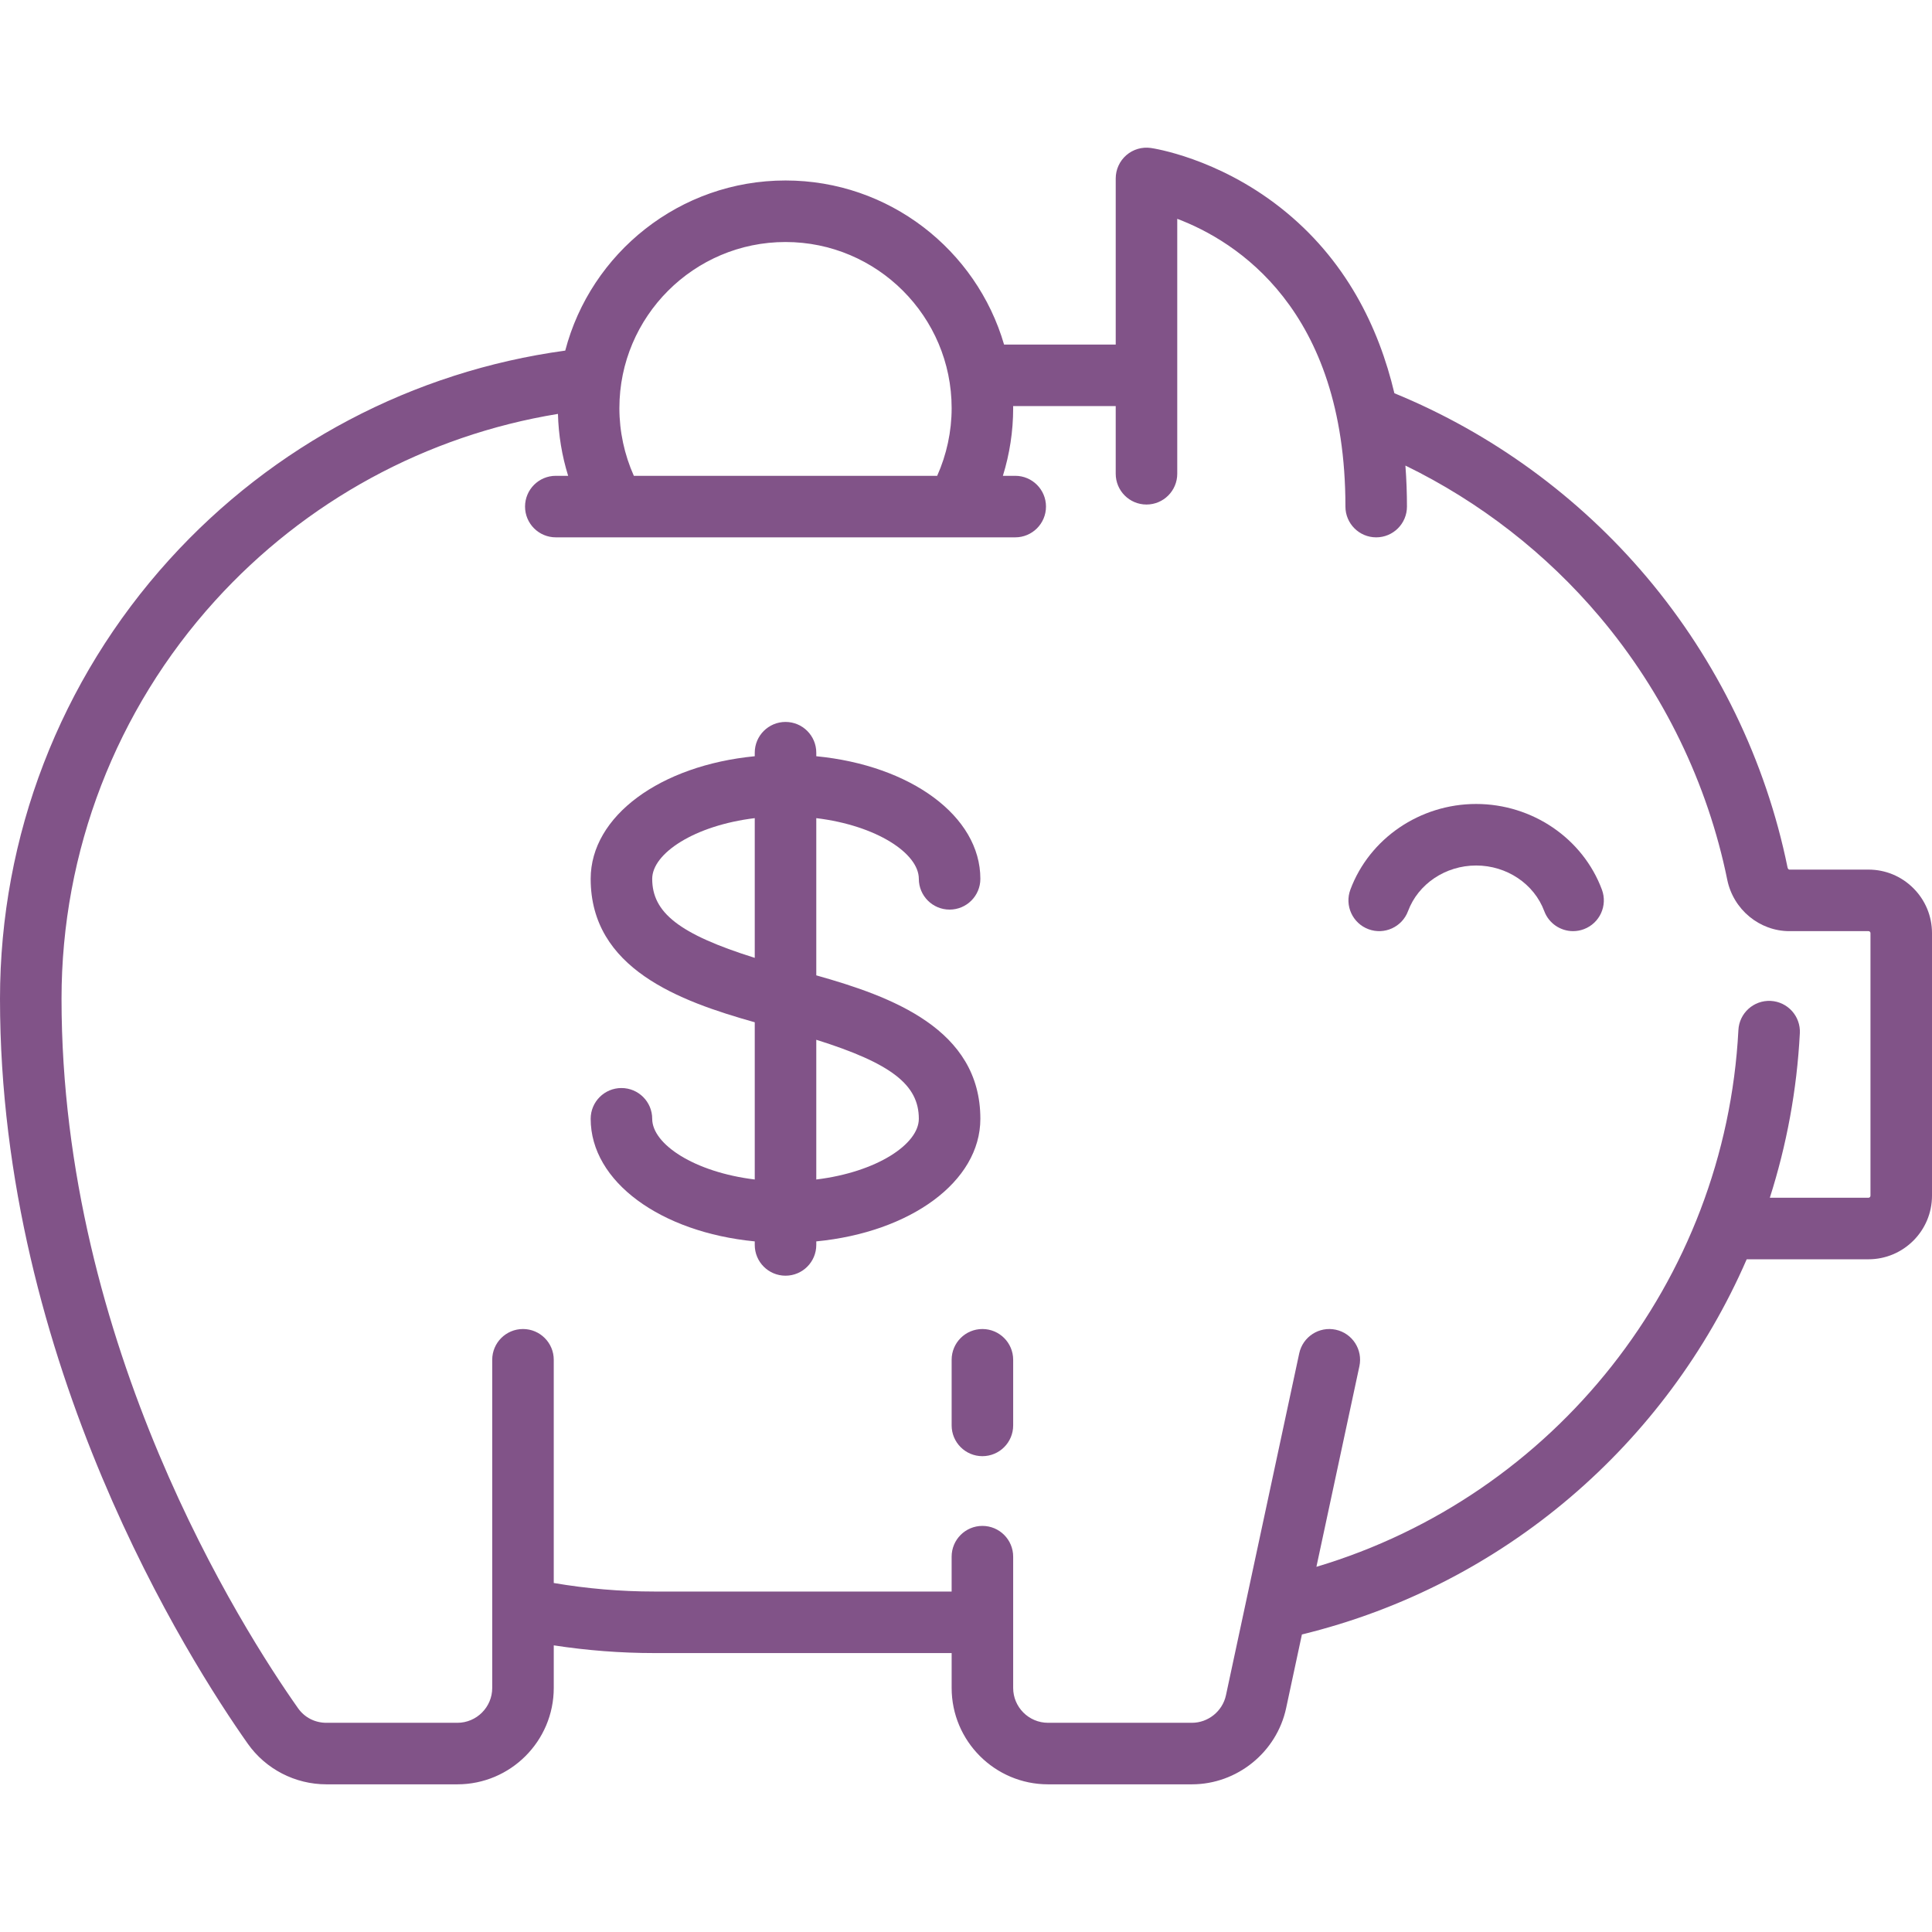
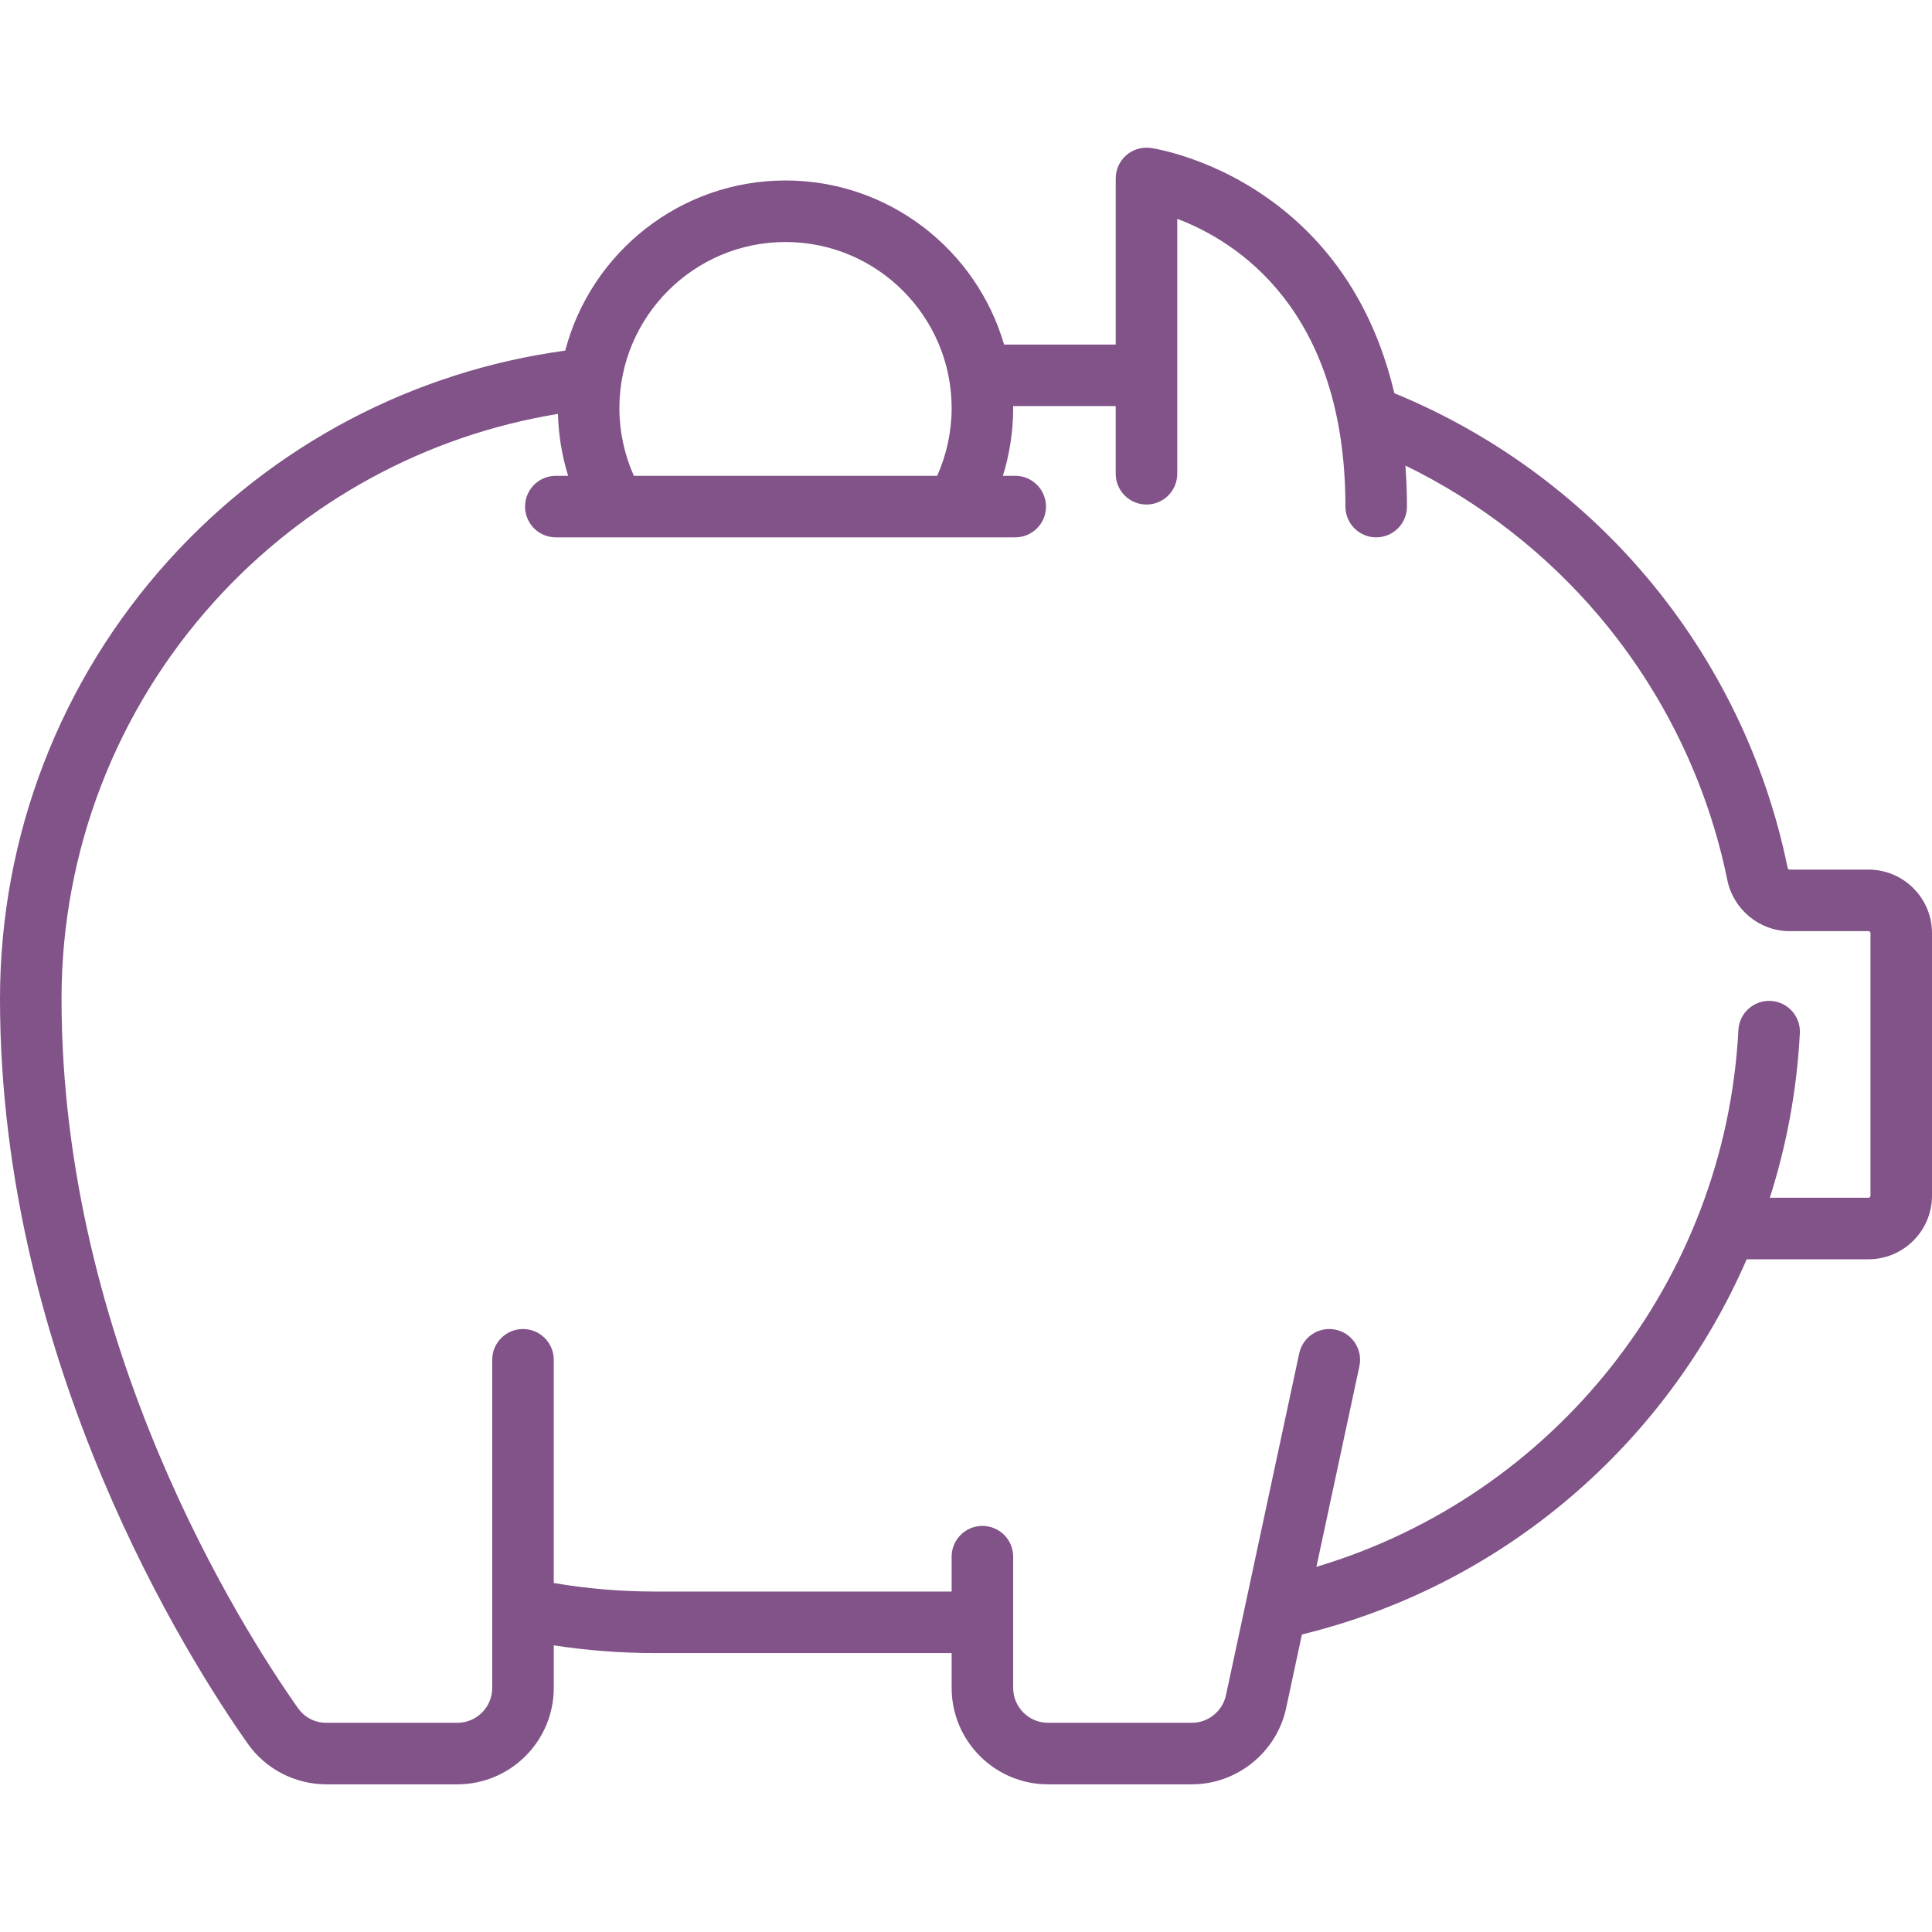
<svg xmlns="http://www.w3.org/2000/svg" width="100%" height="100%" viewBox="0 0 512 512" xml:space="preserve" style="fill-rule:evenodd;clip-rule:evenodd;stroke-linejoin:round;stroke-miterlimit:2;">
  <g>
    <g>
-       <path d="M260.348,352.204C255.845,352.204 252.195,355.854 252.195,360.357L252.195,377.747C252.195,382.25 255.845,385.9 260.348,385.9C264.851,385.9 268.501,382.25 268.501,377.747L268.501,360.357C268.501,355.854 264.851,352.204 260.348,352.204Z" style="fill:rgb(129,83,136);fill-rule:nonzero;" />
-     </g>
+       </g>
  </g>
  <g>
    <g>
      <path d="M507.064,235.387C503.882,232.205 499.653,230.453 495.152,230.453L495.149,230.453L474.22,230.456C473.955,230.456 473.773,230.158 473.717,229.882C467.964,201.664 455.063,175.062 436.407,152.95C418.375,131.578 395.28,114.77 369.527,104.213C365.373,86.677 356.602,68.597 339.305,55.006C322.559,41.848 305.693,39.316 304.984,39.214C302.648,38.881 300.275,39.577 298.489,41.126C296.703,42.675 295.678,44.921 295.678,47.285L295.678,91.311L266.09,91.311C258.778,66.221 235.59,47.829 208.171,47.829C180.17,47.829 156.568,67.006 149.795,92.914C109.483,98.405 72.395,117.935 44.875,148.3C15.937,180.233 0,221.569 0,264.696C0,361.497 50.255,440.26 65.659,462.093C70.417,468.838 78.21,472.866 86.505,472.866L121.206,472.866C135.292,472.866 146.752,461.406 146.752,447.32L146.752,436.035C155.533,437.387 164.454,438.08 173.385,438.08L252.196,438.08L252.196,447.32C252.196,461.406 263.656,472.866 277.742,472.866L315.859,472.866C327.825,472.866 338.33,464.373 340.837,452.673L345.021,433.149C398.605,420.1 441.688,382.508 462.893,333.725L495.151,333.725C504.442,333.725 512,326.167 512,316.876L512,247.304C512,242.801 510.248,238.57 507.064,235.387ZM208.17,64.136C232.446,64.136 252.195,83.886 252.195,108.162C252.195,114.37 250.866,120.485 248.362,126.098L167.977,126.098C165.474,120.483 164.144,114.37 164.144,108.162C164.144,83.885 183.894,64.136 208.17,64.136ZM495.694,316.874C495.694,317.174 495.451,317.418 495.15,317.418L469.022,317.418C473.463,303.514 476.196,288.892 476.978,273.814C477.212,269.318 473.755,265.483 469.258,265.25C464.761,265.022 460.927,268.473 460.694,272.97C457.24,339.562 411.916,396.419 348.862,415.222L360.253,362.067C361.197,357.664 358.392,353.33 353.989,352.387C349.589,351.441 345.252,354.248 344.309,358.651L324.893,449.255C323.986,453.487 320.186,456.559 315.859,456.559L277.74,456.559C272.645,456.559 268.5,452.414 268.5,447.319L268.5,412.533C268.5,408.03 264.85,404.38 260.347,404.38C255.844,404.38 252.194,408.03 252.194,412.533L252.194,421.773L173.383,421.773C164.438,421.773 155.509,421.004 146.75,419.511L146.75,360.356C146.75,355.853 143.1,352.203 138.597,352.203C134.094,352.203 130.444,355.853 130.444,360.356L130.444,447.32C130.444,452.415 126.299,456.56 121.204,456.56L86.505,456.56C83.457,456.56 80.715,455.151 78.983,452.694C64.28,431.851 16.306,356.697 16.306,264.695C16.306,225.623 30.743,188.175 56.957,159.25C80.947,132.777 112.956,115.397 147.864,109.689C148.005,115.276 148.921,120.8 150.565,126.096L147.295,126.096C142.792,126.096 139.142,129.746 139.142,134.249C139.142,138.752 142.792,142.402 147.295,142.402L269.045,142.402C273.548,142.402 277.198,138.752 277.198,134.249C277.198,129.746 273.548,126.096 269.045,126.096L265.774,126.096C267.569,120.317 268.501,114.268 268.501,108.16C268.501,107.977 268.489,107.798 268.487,107.616L295.677,107.616L295.677,125.552C295.677,130.055 299.327,133.705 303.83,133.705C308.333,133.705 311.983,130.055 311.983,125.552L311.983,57.99C327.452,63.844 356.552,81.825 356.552,134.25C356.552,138.753 360.202,142.403 364.705,142.403C369.208,142.403 372.858,138.753 372.858,134.25C372.858,130.796 372.733,127.149 372.447,123.38C392.114,132.96 409.758,146.652 423.945,163.467C440.845,183.498 452.531,207.59 457.74,233.14C459.349,241.035 466.281,246.764 474.223,246.763L495.152,246.761C495.207,246.761 495.377,246.761 495.536,246.92C495.695,247.079 495.695,247.247 495.695,247.304L495.695,316.874L495.694,316.874Z" style="fill:rgb(129,83,136);fill-rule:nonzero;" />
    </g>
  </g>
  <g>
    <g>
-       <path d="M424.521,235.759C419.461,222.183 406.066,213.061 391.194,213.061C376.321,213.061 362.928,222.182 357.865,235.759C356.292,239.978 358.437,244.673 362.656,246.246C366.876,247.821 371.571,245.674 373.143,241.455C375.839,234.225 383.093,229.367 391.193,229.367C399.293,229.367 406.548,234.225 409.243,241.455C410.466,244.736 413.576,246.762 416.883,246.762C417.83,246.762 418.792,246.596 419.73,246.246C423.949,244.673 426.094,239.977 424.521,235.759Z" style="fill:rgb(129,83,136);fill-rule:nonzero;" />
-     </g>
+       </g>
  </g>
  <g>
    <g>
-       <path d="M216.323,258.479L216.323,216.815C232.317,218.759 243.499,226.169 243.499,232.9C243.499,237.403 247.149,241.053 251.652,241.053C256.155,241.053 259.805,237.403 259.805,232.9C259.805,216.232 241.271,202.831 216.323,200.41L216.323,199.473C216.323,194.97 212.673,191.32 208.17,191.32C203.667,191.32 200.017,194.97 200.017,199.473L200.017,200.41C175.069,202.831 156.535,216.232 156.535,232.9C156.535,256.707 180.055,265.299 200.017,270.913L200.017,312.577C184.023,310.633 172.841,303.223 172.841,296.492C172.841,291.989 169.191,288.339 164.688,288.339C160.185,288.339 156.535,291.989 156.535,296.492C156.535,313.16 175.069,326.561 200.017,328.982L200.017,329.919C200.017,334.422 203.667,338.072 208.17,338.072C212.673,338.072 216.323,334.422 216.323,329.919L216.323,328.982C241.271,326.561 259.805,313.16 259.805,296.492C259.805,272.684 236.284,264.093 216.323,258.479ZM200.017,253.843C179.937,247.544 172.841,241.82 172.841,232.9C172.841,226.169 184.023,218.759 200.017,216.815L200.017,253.843ZM216.323,312.578L216.323,275.55C236.403,281.848 243.499,287.573 243.499,296.493C243.499,303.224 232.316,310.634 216.323,312.578Z" style="fill:rgb(129,83,136);fill-rule:nonzero;" />
-     </g>
+       </g>
  </g>
</svg>